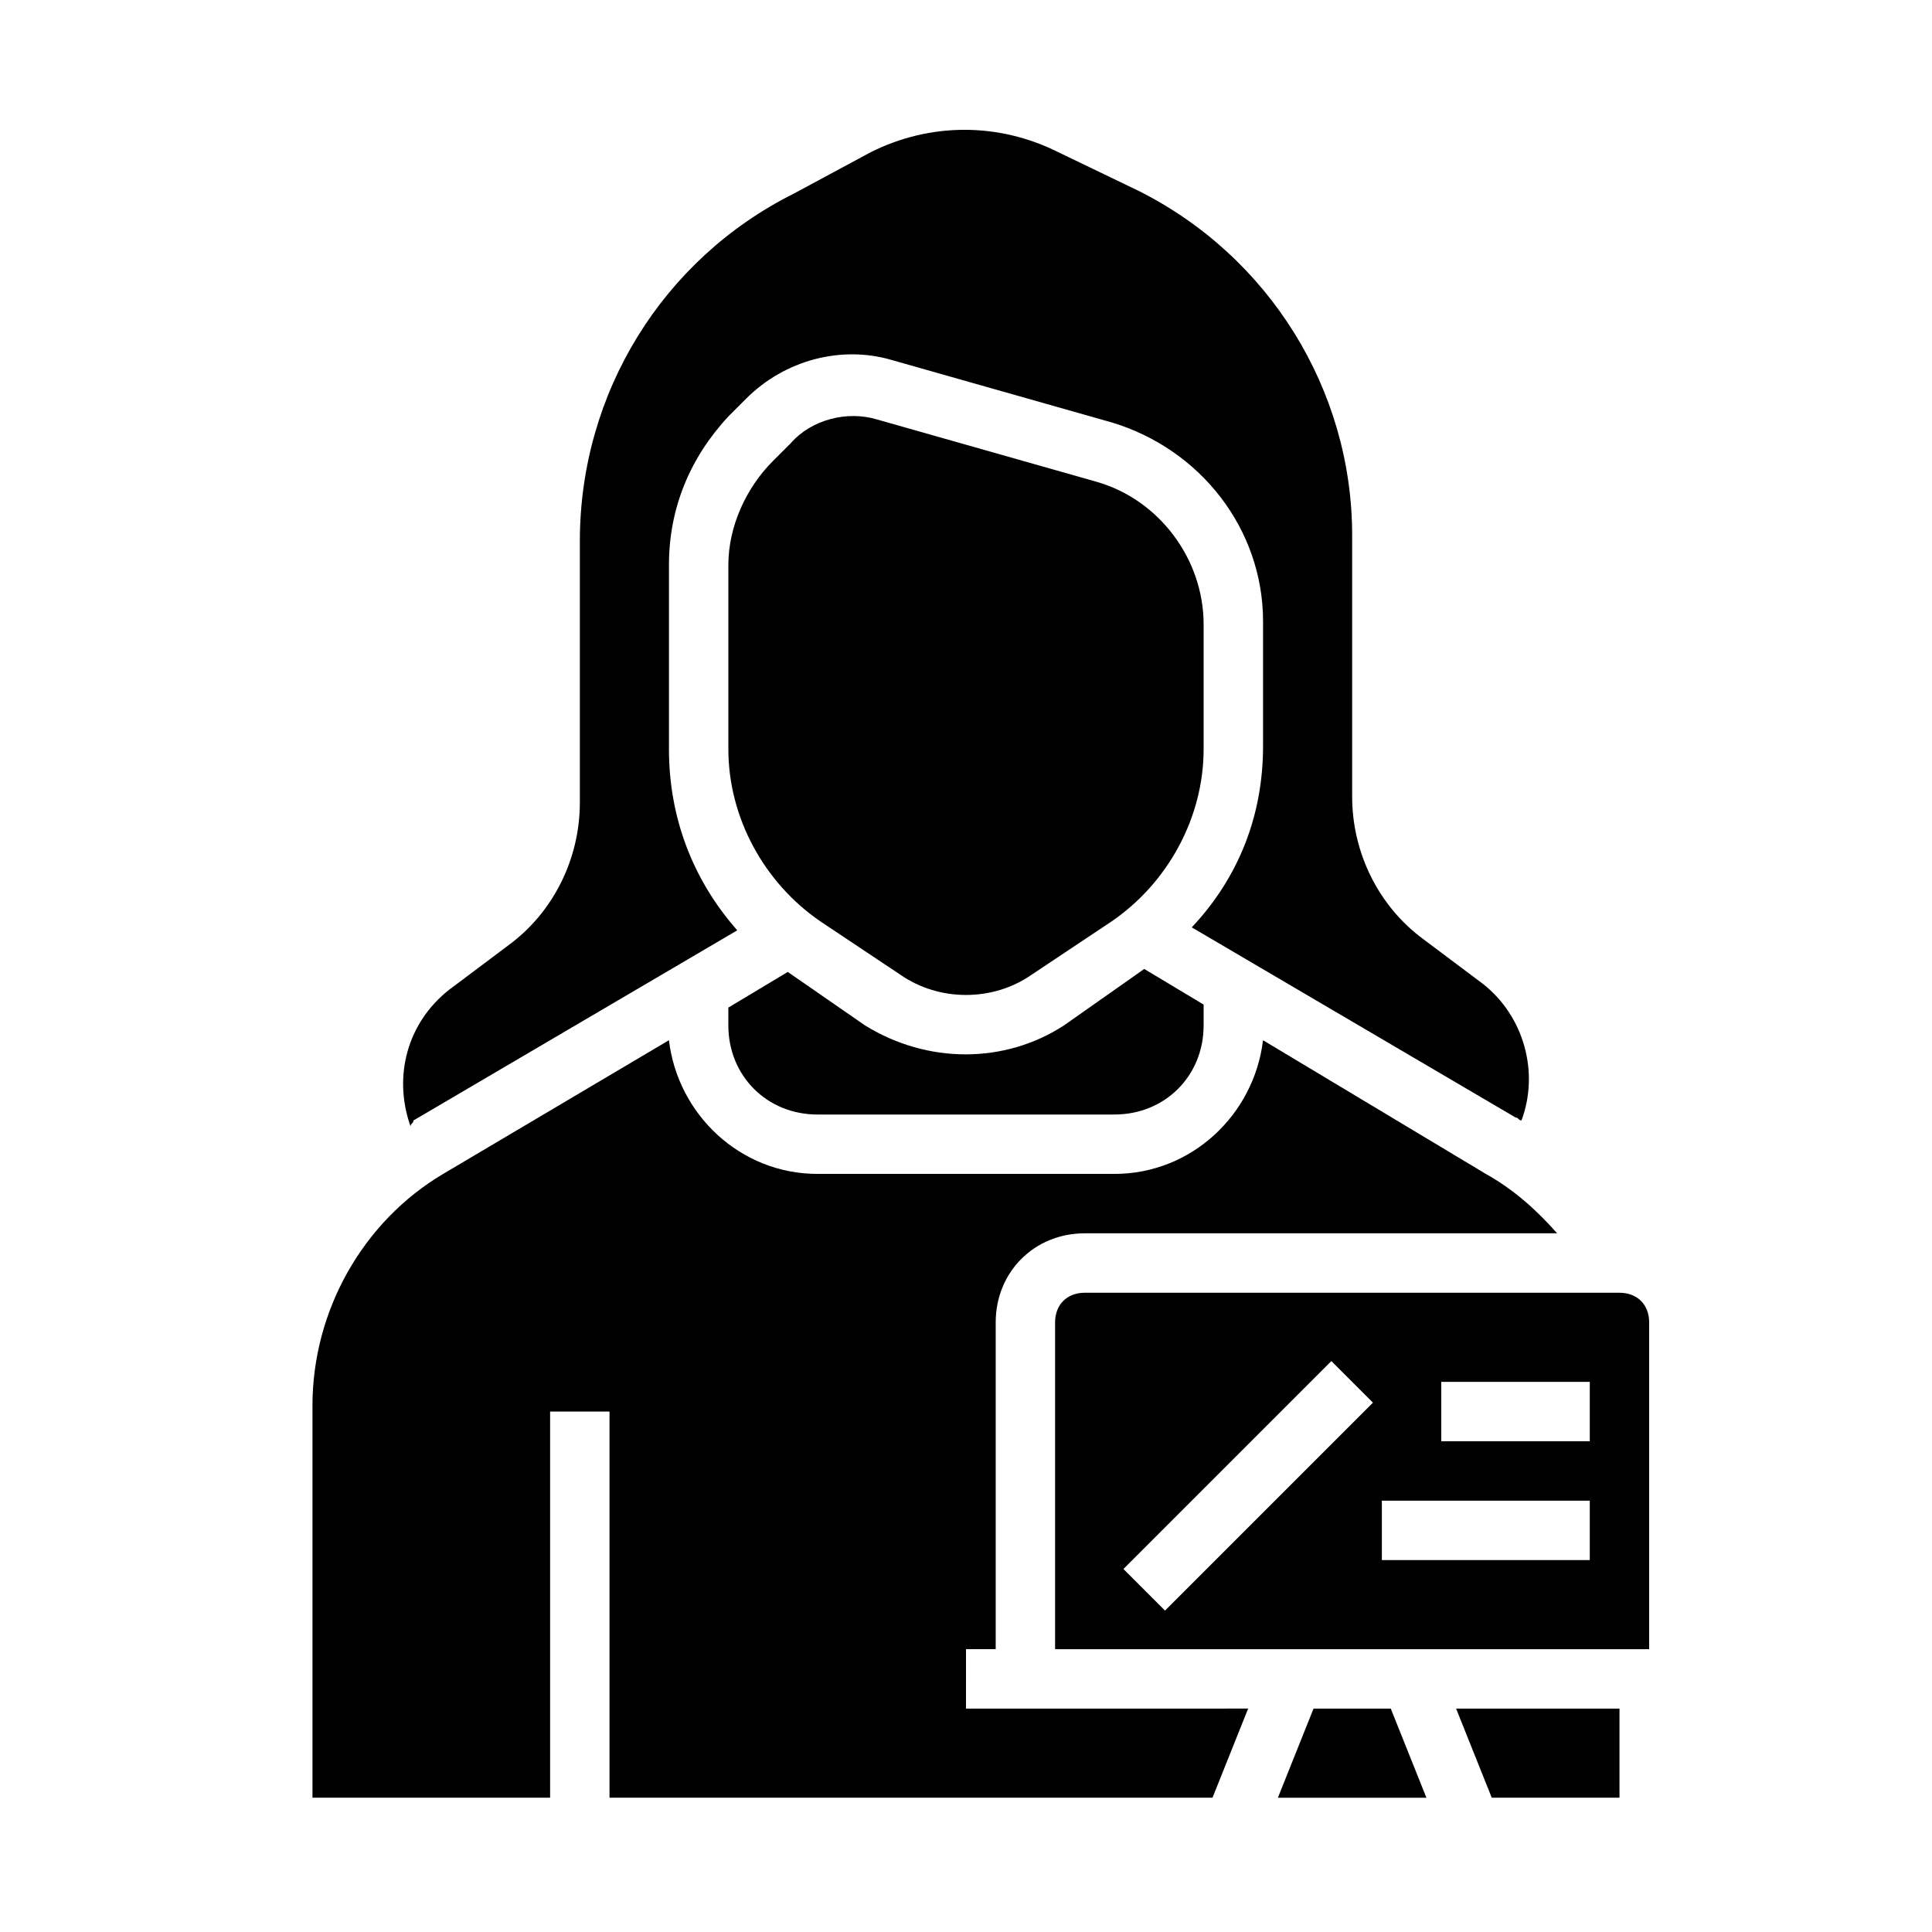
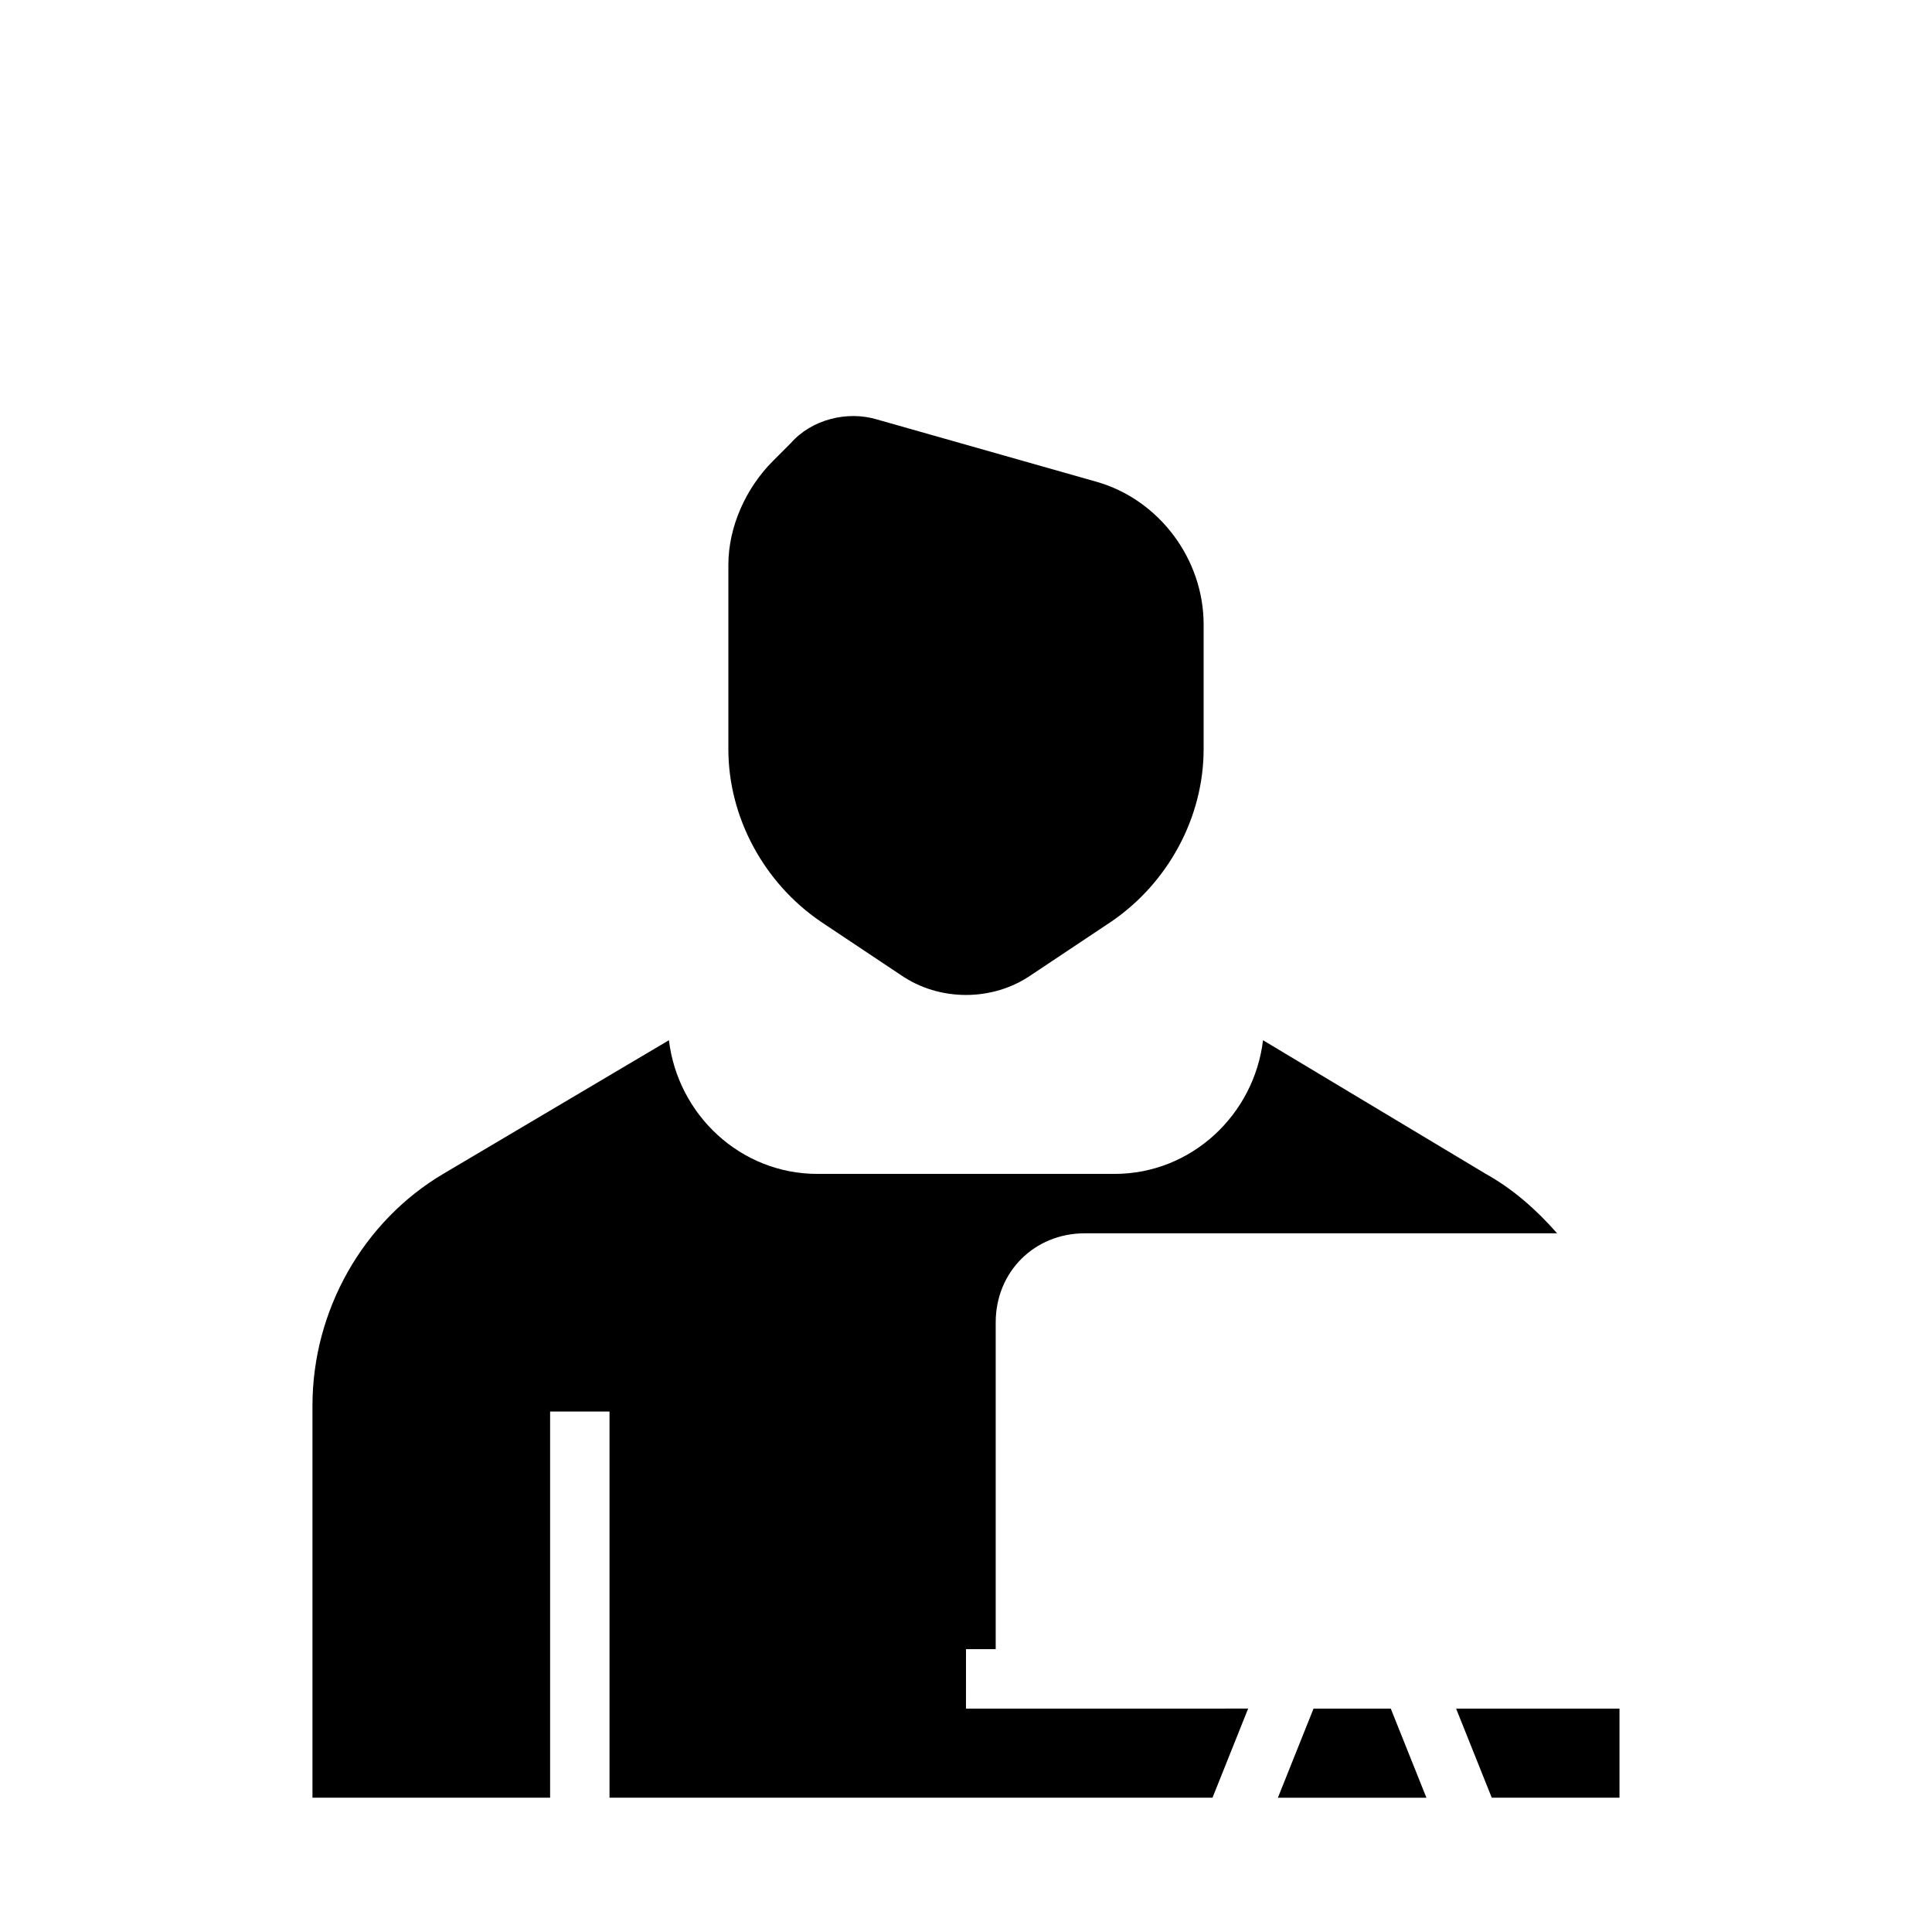
<svg xmlns="http://www.w3.org/2000/svg" fill="#000000" width="800px" height="800px" version="1.1" viewBox="144 144 512 512">
  <g>
    <path d="m382.68 402.36c10.234 7.086 24.402 7.086 34.637 0l21.254-14.168c14.957-10.234 24.402-27.551 24.402-45.656v-33.062c0-17.32-11.809-33.062-28.34-37.785l-58.25-16.535c-7.871-2.363-17.32 0-22.828 6.297l-4.723 4.723c-7.086 7.086-11.809 17.32-11.809 27.551v48.805c0 18.105 9.445 35.426 24.402 45.656z" />
-     <path d="m253.58 440.93 85.805-50.383c-11.809-13.383-18.105-29.914-18.105-48.02v-48.805c0-14.957 5.512-28.34 15.742-39.359l4.723-4.723c10.234-10.234 25.191-14.168 38.574-10.234l58.254 16.531c23.617 7.086 40.148 28.34 40.148 52.742v33.062c0 18.105-6.297 34.637-18.895 48.02l85.805 50.383c0.789 0 0.789 0.789 1.574 0.789 4.723-12.594 0.789-27.551-10.234-36.211l-15.742-11.809c-11.809-8.66-18.895-22.828-18.895-37.785v-69.273c0-38.574-22.043-73.996-56.68-91.316l-21.254-10.234c-15.742-7.871-33.852-7.871-49.594 0l-20.465 11.016c-34.637 17.32-56.676 52.746-56.676 92.105v69.273c0 14.957-7.086 29.125-18.895 37.785l-15.742 11.809c-11.02 8.66-14.957 22.828-10.234 36.211 0-0.789 0.785-0.789 0.785-1.574z" />
    <path d="m492.1 596.8-9.445 23.613h39.359l-9.445-23.613z" />
-     <path d="m337.02 415.74c0 13.383 10.234 23.617 23.617 23.617h78.719c13.383 0 23.617-10.234 23.617-23.617v-5.512l-15.742-9.445-21.258 14.957c-15.742 10.234-36.211 10.234-52.742 0l-20.469-14.168-15.742 9.445z" />
    <path d="m400 581.05h7.871v-86.594c0-13.383 10.234-23.617 23.617-23.617h125.16c-5.512-6.297-11.809-11.809-18.895-15.742l-59.039-35.422c-2.363 19.68-18.895 35.422-39.359 35.422h-78.723c-20.469 0-37-15.742-39.359-35.426l-59.828 35.426c-21.254 12.594-34.637 36.211-34.637 61.402v103.91h62.977v-102.34h15.742v102.34h159.8l9.445-23.617-74.777 0.004z" />
    <path d="m539.33 620.41h33.852v-23.613h-43.297z" />
-     <path d="m573.18 486.59h-141.7c-4.723 0-7.871 3.148-7.871 7.871v86.594h157.44l-0.004-86.594c0-4.723-3.148-7.871-7.871-7.871zm-120.44 84.23-11.02-11.02 55.105-55.105 11.02 11.02zm112.57-13.383h-55.105v-15.742h55.105zm0-31.488h-39.359v-15.742h39.359z" />
  </g>
</svg>